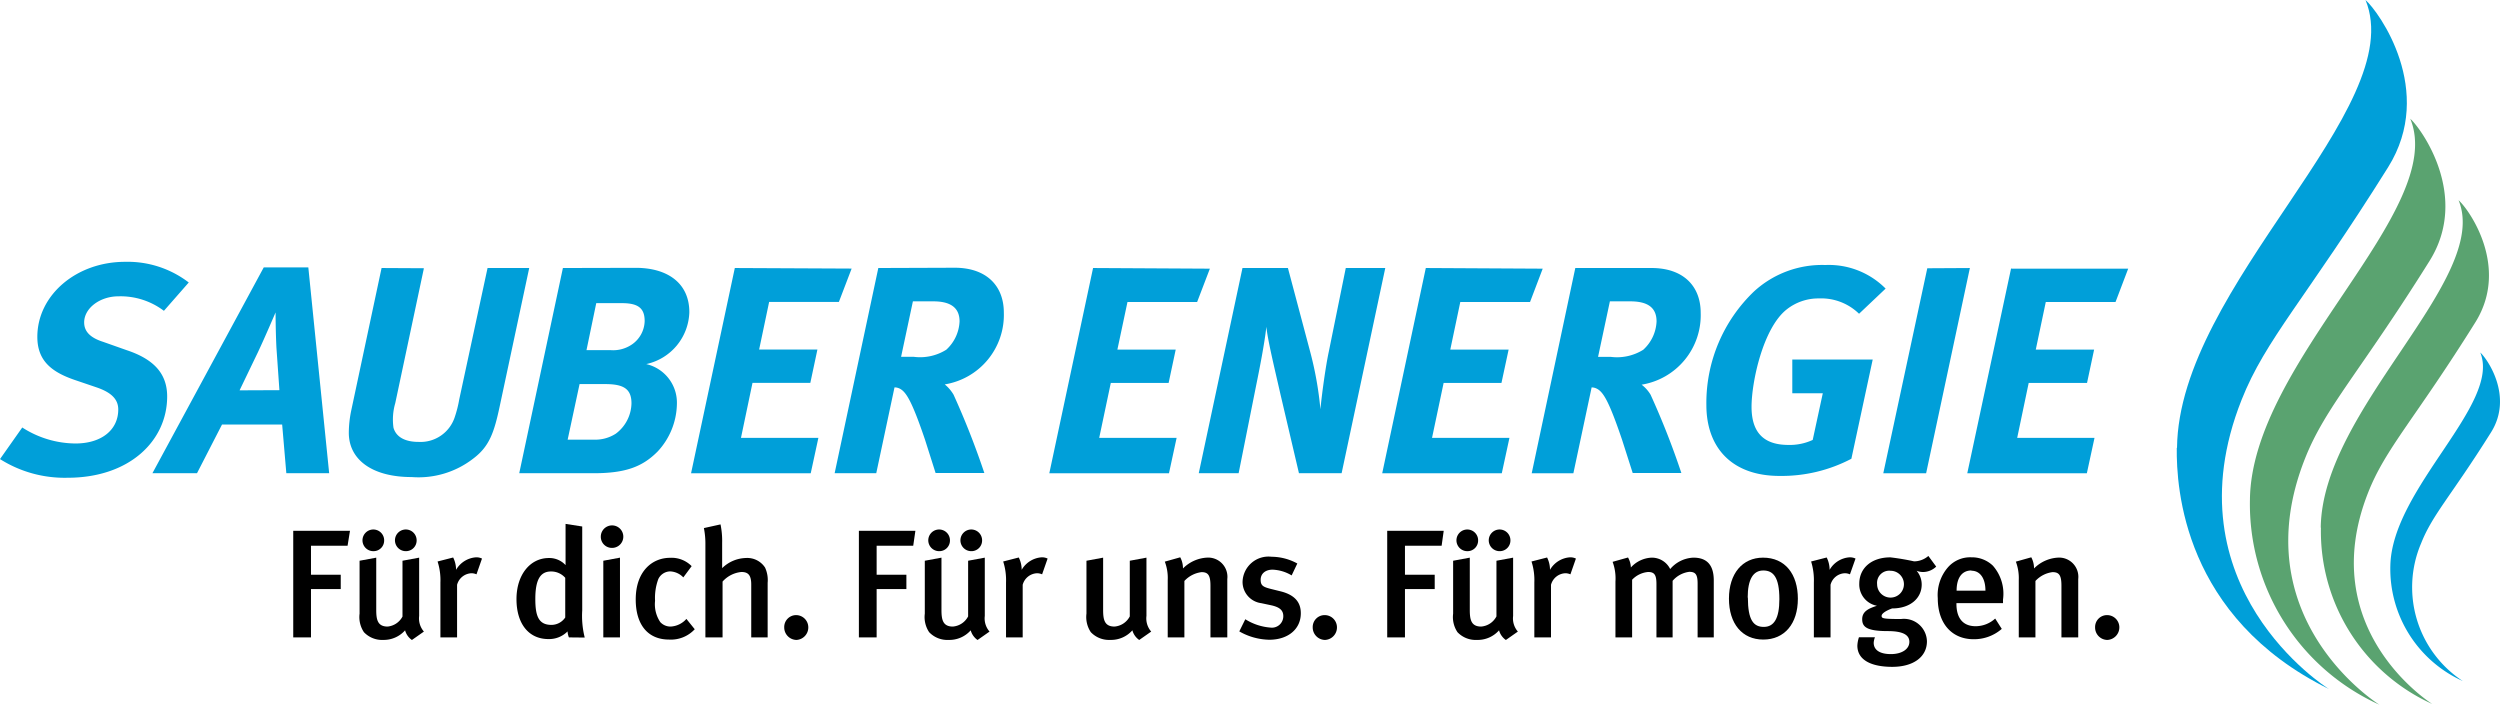
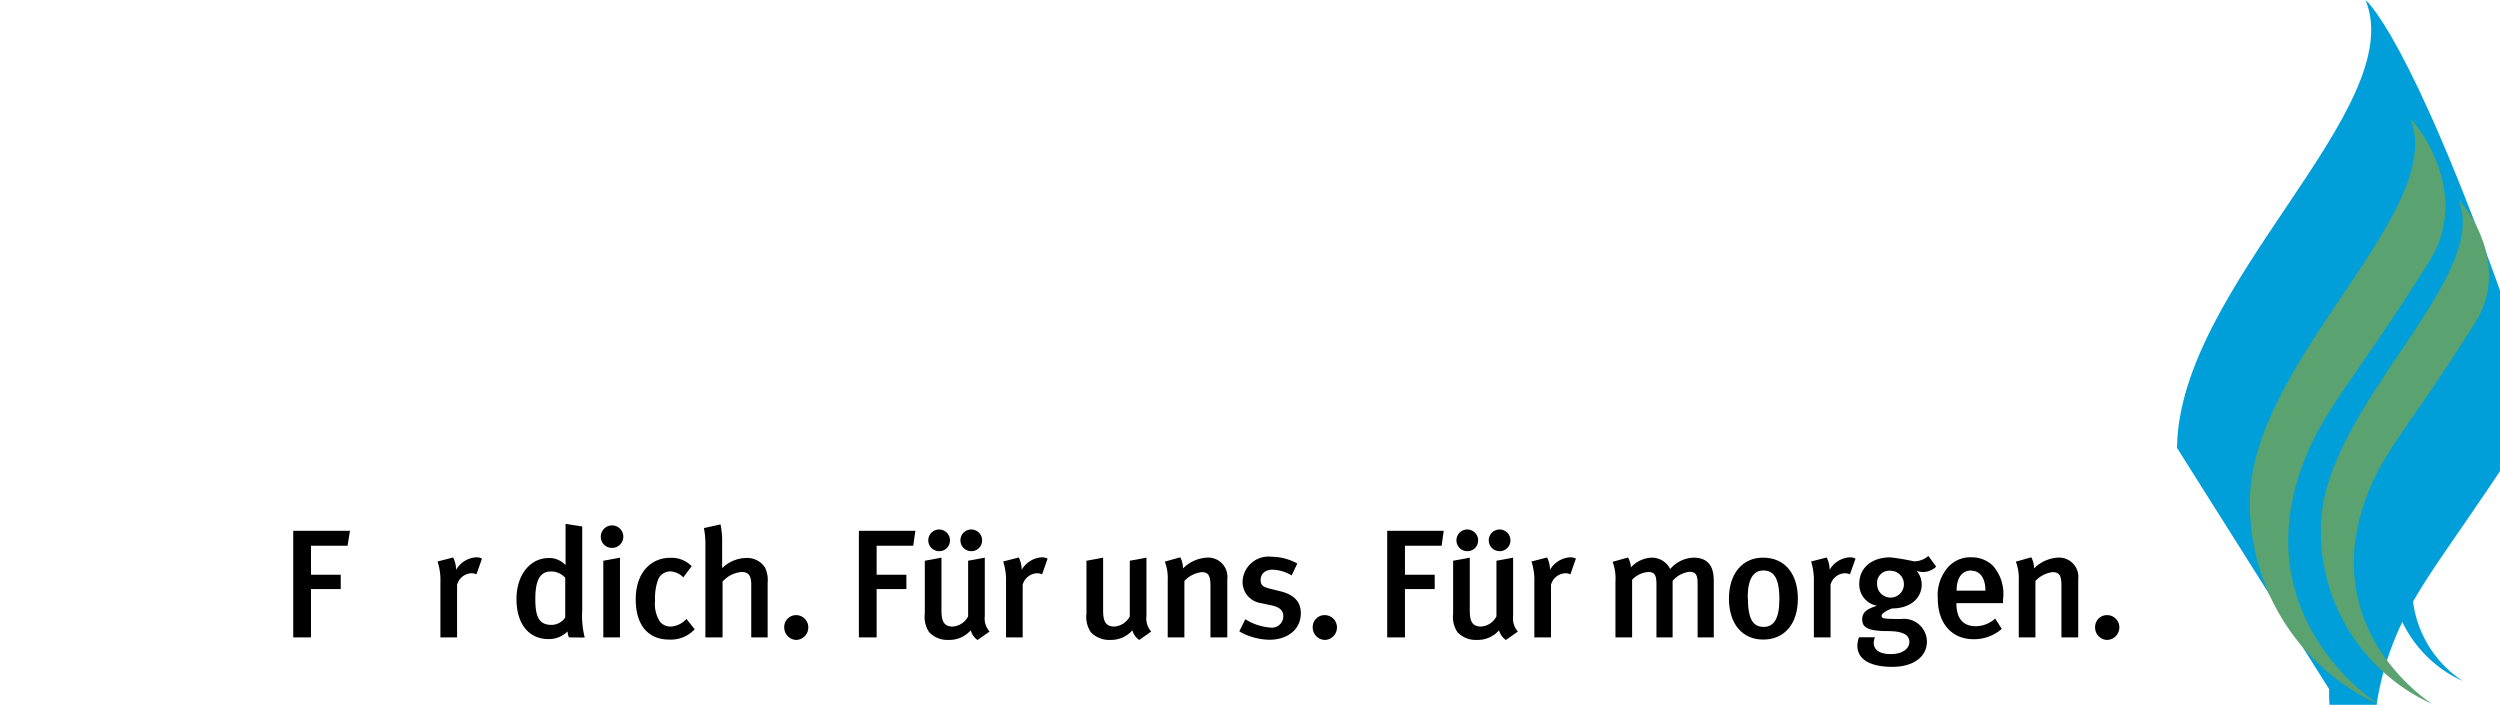
<svg xmlns="http://www.w3.org/2000/svg" width="200" height="56.385" viewBox="0 0 200 56.385">
  <g id="Gruppe_288" data-name="Gruppe 288" transform="translate(-310 -1383)">
-     <path id="Pfad_92" data-name="Pfad 92" d="M273.406,55.125m0,0h0M261.219,35.832c-.033,3.193.52,13.54,12.18,19.293-.233-.133-12.92-8.193-6.993-23.139,1.913-4.84,5.12-8.06,11.72-18.606C281.952,7.266,277.379.92,276.319,0c3.56,8.666-14.939,22.826-15.08,35.832" transform="translate(222.922 1383)" fill="#009fd9" />
+     <path id="Pfad_92" data-name="Pfad 92" d="M273.406,55.125m0,0h0c-.033,3.193.52,13.54,12.18,19.293-.233-.133-12.92-8.193-6.993-23.139,1.913-4.84,5.12-8.06,11.72-18.606C281.952,7.266,277.379.92,276.319,0c3.56,8.666-14.939,22.826-15.08,35.832" transform="translate(222.922 1383)" fill="#009fd9" />
    <path id="Pfad_93" data-name="Pfad 93" d="M280.386,61.135,270,44.722a17.616,17.616,0,0,0,10.36,16.406c-.2-.12-10.986-6.966-5.96-19.679,1.62-4.113,4.353-6.846,9.966-15.82,3.253-5.2-.667-10.6-1.54-11.38C285.853,21.583,270.12,33.663,270,44.722" transform="translate(219.995 1378.25)" fill="#5aa370" />
    <path id="Pfad_94" data-name="Pfad 94" d="M278.513,50.223a15.156,15.156,0,0,0,8.906,14.106c-.167-.107-9.446-6-5.127-16.919,1.393-3.54,3.747-5.886,8.566-13.6,2.8-4.467-.547-9.106-1.333-9.78,2.6,6.313-10.92,16.666-11.026,26.193" transform="translate(217.161 1374.99)" fill="#5aa370" />
    <path id="Pfad_95" data-name="Pfad 95" d="M292.655,68.593m-5.807-9.206a9.839,9.839,0,0,0,5.8,9.2,8.971,8.971,0,0,1-3.333-11.033c.913-2.307,2.44-3.84,5.593-8.873,1.82-2.913-.36-5.94-.867-6.38,1.693,4.127-7.093,10.886-7.193,17.086" transform="translate(214.379 1368.899)" fill="#009fd9" />
-     <path id="Pfad_96" data-name="Pfad 96" d="M15.1,33.072A8.037,8.037,0,0,0,10,31.419c-3.893,0-7.013,2.667-7.013,6,0,1.913,1.133,2.813,3,3.453l1.727.587c1.18.4,1.747.947,1.747,1.773,0,1.627-1.333,2.72-3.427,2.72a7.927,7.927,0,0,1-4.253-1.28L0,47.2a9.672,9.672,0,0,0,5.413,1.493c4.913,0,7.96-2.933,7.96-6.5,0-1.867-1.113-3-3.24-3.707l-1.887-.667c-1.113-.353-1.513-.893-1.513-1.553,0-1.133,1.253-2.087,2.74-2.087a5.753,5.753,0,0,1,3.64,1.16Zm6-1.207L12.193,48.331H15.76l2-3.893h4.813l.333,3.893h3.427L24.666,31.865ZM19.166,41.7l1.467-3.047c.56-1.187,1.413-3.187,1.413-3.187s0,1.393.067,2.793l.24,3.427Zm11.36-9.786L28.092,43.345a8.9,8.9,0,0,0-.187,1.753c0,2.127,1.84,3.54,5.033,3.54a7.143,7.143,0,0,0,4.933-1.487c1.28-.967,1.66-2.08,2.107-4.18l2.36-11.06H39.005L36.739,42.425a9.277,9.277,0,0,1-.353,1.4,2.881,2.881,0,0,1-2.907,2c-1.087,0-1.793-.4-2-1.133a4.67,4.67,0,0,1,.14-1.96l2.293-10.8Zm14.506,0L41.539,48.331h5.953c2.553,0,3.92-.52,5.127-1.747A5.707,5.707,0,0,0,54.152,42.8,3.167,3.167,0,0,0,51.7,39.6a4.381,4.381,0,0,0,3.447-4.153c0-2.36-1.793-3.547-4.28-3.547ZM47.7,34.725h2.053c1.333,0,1.82.427,1.82,1.44a2.339,2.339,0,0,1-.993,1.847,2.667,2.667,0,0,1-1.727.473H46.919ZM46.365,41.2h2.053c1.467,0,2.1.38,2.1,1.54a3.1,3.1,0,0,1-1.253,2.427,3.029,3.029,0,0,1-1.693.48h-2.16Zm12.42-9.286-3.5,16.419h9.573l.613-2.833H59.278L60.2,41.1h4.627l.567-2.667H60.731l.8-3.807h5.58l1.02-2.667Zm11.48,0L66.771,48.331H70.1l1.46-6.866a.894.894,0,0,1,.407.093c.54.26,1.013,1.087,2.033,4.087l.847,2.667h3.9a65.457,65.457,0,0,0-2.46-6.26,3.078,3.078,0,0,0-.707-.827,5.633,5.633,0,0,0,4.727-5.74c0-2.193-1.44-3.593-3.927-3.593Zm2.767,2.667h1.633c1.333,0,2.1.473,2.1,1.607A3.246,3.246,0,0,1,75.7,38.452a3.943,3.943,0,0,1-2.593.567h-1.02Zm14.413-2.667-3.5,16.419h9.573L94.13,45.5H87.937l.927-4.393H93.49l.567-2.667H89.391l.807-3.807H95.77l1.02-2.667Zm11.953,0L95.9,48.331H99.09l1.4-7.013c.28-1.373.667-3.333.82-4.707.093,1.02.667,3.38,1.133,5.433l1.473,6.286h3.413l3.493-16.419h-3.16L106.3,38.625c-.24,1.107-.547,3.333-.667,4.587a27.8,27.8,0,0,0-.853-4.727l-1.747-6.573Zm14.666,0-3.487,16.419h9.566l.613-2.833h-6.193l.927-4.393h4.627l.573-2.667h-4.667l.8-3.807h5.58l1.013-2.667Zm11.96,0-3.487,16.419h3.333l1.46-6.866a.869.869,0,0,1,.4.093c.547.26,1.013,1.087,2.033,4.087l.853,2.667h3.893a63.651,63.651,0,0,0-2.46-6.26,2.842,2.842,0,0,0-.72-.807,5.633,5.633,0,0,0,4.727-5.74c0-2.193-1.44-3.593-3.927-3.593Zm2.767,2.667h1.627c1.367,0,2.107.473,2.107,1.607a3.246,3.246,0,0,1-1.067,2.267,3.965,3.965,0,0,1-2.6.567h-1.013Zm22.059-1.02a6.4,6.4,0,0,0-4.82-1.887,8.054,8.054,0,0,0-5.693,2.1,12.345,12.345,0,0,0-3.827,9.1c0,3.407,2.033,5.673,5.86,5.673a12,12,0,0,0,5.74-1.373l1.707-7.94h-6.433v2.7h2.44l-.807,3.733a4.356,4.356,0,0,1-1.94.4c-1.887,0-2.953-.9-2.953-3.047,0-2,.92-6.313,2.82-7.8a4.087,4.087,0,0,1,2.567-.873,4.339,4.339,0,0,1,3.213,1.227Zm3.333-1.627-3.52,16.4h3.427l3.5-16.419Zm6.706,0-3.507,16.4h9.566l.613-2.833h-6.186l.92-4.393h4.667l.567-2.667h-4.667l.8-3.807h5.58l1.013-2.667h-9.333" transform="translate(310 1372.527)" fill="#009fd9" />
    <path id="Pfad_97" data-name="Pfad 97" d="M39.537,64.893H36.61v2.32h2.38V68.36H36.61v3.867H35.19V63.7h4.54Z" transform="translate(298.269 1361.765)" />
-     <path id="Pfad_98" data-name="Pfad 98" d="M47.328,72.38a1.38,1.38,0,0,1-.547-.773,2.275,2.275,0,0,1-1.74.767,2,2,0,0,1-1.553-.62,2.171,2.171,0,0,1-.347-1.48V66.04l1.333-.247v4.18c0,.78.107,1.333.913,1.333a1.513,1.513,0,0,0,1.187-.8V66.04l1.333-.247V70.46a1.6,1.6,0,0,0,.38,1.247Zm-3.047-7.106a.867.867,0,1,1,.826-.906c0,.015,0,.031,0,.046a.846.846,0,0,1-.827.86m2.573,0a.867.867,0,1,1,.853-.88v.02a.853.853,0,0,1-.847.86h-.007" transform="translate(295.625 1361.819)" />
    <path id="Pfad_99" data-name="Pfad 99" d="M55.623,68.24a1.067,1.067,0,0,0-.38-.087,1.24,1.24,0,0,0-1.173.927v4.207H52.737V68.893a4.882,4.882,0,0,0-.227-1.68l1.247-.32a2.223,2.223,0,0,1,.233.987,2,2,0,0,1,1.593-1,1.012,1.012,0,0,1,.48.1Z" transform="translate(292.496 1360.706)" />
    <path id="Pfad_100" data-name="Pfad 100" d="M66.173,71.95a1.563,1.563,0,0,1-.107-.48,2.073,2.073,0,0,1-1.533.613c-1.593,0-2.553-1.247-2.553-3.193S63.067,65.6,64.573,65.6a1.761,1.761,0,0,1,1.333.567V62.87l1.333.207V69.79a7.08,7.08,0,0,0,.2,2.173Zm-.293-4.767a1.493,1.493,0,0,0-1.14-.507c-.86,0-1.253.667-1.253,2.2,0,1.38.267,2.073,1.293,2.073a1.333,1.333,0,0,0,1.1-.593Z" transform="translate(289.339 1362.042)" />
    <path id="Pfad_101" data-name="Pfad 101" d="M72.1,63.95a.9.9,0,1,1,.9.9h-.02a.886.886,0,0,1-.88-.893V63.95m.2,8.06V65.877l1.333-.247v6.38Z" transform="translate(285.965 1361.982)" />
    <path id="Pfad_102" data-name="Pfad 102" d="M78.957,73.478c-1.707,0-2.667-1.2-2.667-3.207,0-2.273,1.333-3.333,2.747-3.333a2.258,2.258,0,0,1,1.727.667l-.667.9a1.54,1.54,0,0,0-1.053-.48,1.067,1.067,0,0,0-.947.613,4.332,4.332,0,0,0-.26,1.74,2.553,2.553,0,0,0,.42,1.707,1.106,1.106,0,0,0,.827.353,1.8,1.8,0,0,0,1.26-.613l.667.827a2.6,2.6,0,0,1-2.053.827" transform="translate(284.568 1360.687)" />
    <path id="Pfad_103" data-name="Pfad 103" d="M88.257,71.97V67.737c0-.78-.273-1-.787-1a2.307,2.307,0,0,0-1.507.767V71.97H84.59V64.557a6.487,6.487,0,0,0-.12-1.333L85.8,62.93A6.6,6.6,0,0,1,85.93,64.4V66.43a2.82,2.82,0,0,1,1.913-.813,1.7,1.7,0,0,1,1.52.767,2.392,2.392,0,0,1,.207,1.22V71.97Z" transform="translate(281.842 1362.022)" />
    <path id="Pfad_104" data-name="Pfad 104" d="M95.09,75.8a1,1,0,0,1-.98-1.013.953.953,0,0,1,.933-.973h.02a.98.98,0,0,1,.973.973A1,1,0,0,1,95.09,75.8" transform="translate(278.628 1358.395)" />
    <path id="Pfad_105" data-name="Pfad 105" d="M107.417,64.893H104.49v2.32h2.38V68.36h-2.38v3.867h-1.42V63.7h4.52Z" transform="translate(275.641 1361.765)" />
    <path id="Pfad_106" data-name="Pfad 106" d="M115.191,72.38a1.38,1.38,0,0,1-.547-.773,2.273,2.273,0,0,1-1.773.767,2,2,0,0,1-1.553-.62,2.171,2.171,0,0,1-.347-1.48V66.04l1.333-.247v4.18c0,.78.107,1.333.913,1.333a1.513,1.513,0,0,0,1.22-.813V66.04l1.333-.247V70.46a1.6,1.6,0,0,0,.38,1.247Zm-3.047-7.106a.867.867,0,1,1,.839-.893c0,.011,0,.022,0,.033a.847.847,0,0,1-.833.86h-.007m2.573,0a.867.867,0,1,1,.839-.893c0,.011,0,.022,0,.033a.853.853,0,0,1-.84.86" transform="translate(273.013 1361.819)" />
    <path id="Pfad_107" data-name="Pfad 107" d="M123.5,68.24a1.067,1.067,0,0,0-.38-.087,1.24,1.24,0,0,0-1.173.927v4.207h-1.333V68.893a4.882,4.882,0,0,0-.227-1.68l1.247-.32a2.223,2.223,0,0,1,.233.987,2,2,0,0,1,1.593-1,1.012,1.012,0,0,1,.48.1Z" transform="translate(269.868 1360.706)" />
    <path id="Pfad_108" data-name="Pfad 108" d="M134.591,73.506a1.38,1.38,0,0,1-.547-.773,2.273,2.273,0,0,1-1.773.767,2,2,0,0,1-1.553-.62,2.171,2.171,0,0,1-.347-1.48V67.167l1.333-.247V71.1c0,.78.107,1.333.913,1.333a1.513,1.513,0,0,0,1.22-.813V67.167l1.333-.247v4.667a1.6,1.6,0,0,0,.38,1.247Z" transform="translate(266.546 1360.692)" />
    <path id="Pfad_109" data-name="Pfad 109" d="M143.433,73.286V69.153c0-.853-.2-1.087-.713-1.087a2.233,2.233,0,0,0-1.373.707v4.513h-1.333v-4.58a3.685,3.685,0,0,0-.233-1.48l1.233-.347a1.864,1.864,0,0,1,.22.893,2.924,2.924,0,0,1,1.913-.867,1.54,1.54,0,0,1,1.64,1.433,1.518,1.518,0,0,1-.007.281v4.667Z" transform="translate(263.404 1360.705)" />
    <path id="Pfad_110" data-name="Pfad 110" d="M151.113,73.45a5,5,0,0,1-2.393-.667l.48-.973a4.394,4.394,0,0,0,2,.667.913.913,0,0,0,1.04-.913c0-.487-.313-.733-1.013-.88l-.753-.16a1.713,1.713,0,0,1-1.493-1.713,2.077,2.077,0,0,1,2.32-2,4.335,4.335,0,0,1,2.06.54l-.453.953a3.189,3.189,0,0,0-1.527-.46c-.58,0-.953.327-.953.807s.213.58.84.74l.78.193c1.26.32,1.593,1.013,1.593,1.74.007,1.273-1.02,2.127-2.527,2.127" transform="translate(260.424 1360.729)" />
    <path id="Pfad_111" data-name="Pfad 111" d="M158.51,75.8a1,1,0,0,1-.98-1.013.953.953,0,0,1,.933-.973h.02a.98.98,0,0,1,.987.973,1,1,0,0,1-.96,1.013" transform="translate(257.487 1358.395)" />
    <path id="Pfad_112" data-name="Pfad 112" d="M170.823,64.893H167.89v2.32h2.38V68.36h-2.38v3.867h-1.42V63.7h4.52Z" transform="translate(254.507 1361.765)" />
    <path id="Pfad_113" data-name="Pfad 113" d="M178.591,72.38a1.38,1.38,0,0,1-.547-.773,2.273,2.273,0,0,1-1.773.767,2,2,0,0,1-1.553-.62,2.172,2.172,0,0,1-.347-1.48V66.04l1.333-.247v4.18c0,.78.107,1.333.913,1.333a1.513,1.513,0,0,0,1.22-.813V66.04l1.333-.247V70.46a1.6,1.6,0,0,0,.38,1.247Zm-3.047-7.106a.867.867,0,1,1,.826-.906c0,.015,0,.031,0,.046a.846.846,0,0,1-.827.86m2.573,0a.867.867,0,1,1,.839-.893c0,.011,0,.022,0,.033a.853.853,0,0,1-.84.86" transform="translate(251.879 1361.819)" />
    <path id="Pfad_114" data-name="Pfad 114" d="M186.9,68.24a1.067,1.067,0,0,0-.38-.087,1.24,1.24,0,0,0-1.173.927v4.207h-1.333V68.893a4.882,4.882,0,0,0-.227-1.68l1.247-.32a2.223,2.223,0,0,1,.233.987,2,2,0,0,1,1.593-1,1.012,1.012,0,0,1,.48.1Z" transform="translate(248.733 1360.706)" />
    <path id="Pfad_115" data-name="Pfad 115" d="M200.32,73.293V68.987c0-.727-.167-.94-.667-.94a2.1,2.1,0,0,0-1.333.72v4.527h-1.293V69.027c0-.733-.16-.967-.667-.967a2,2,0,0,0-1.28.62v4.613h-1.333V68.827a3.84,3.84,0,0,0-.227-1.58l1.233-.347a1.73,1.73,0,0,1,.227.8,2.375,2.375,0,0,1,1.653-.787,1.633,1.633,0,0,1,1.493.913,2.567,2.567,0,0,1,1.86-.913c1.027,0,1.627.533,1.627,1.827v4.553Z" transform="translate(245.489 1360.699)" />
    <path id="Pfad_116" data-name="Pfad 116" d="M212.993,70.213c0,2-1.073,3.26-2.767,3.26S207.48,72.2,207.48,70.2s1.073-3.28,2.727-3.28c1.773,0,2.787,1.32,2.787,3.293m-4-.1c0,1.82.46,2.347,1.273,2.347s1.247-.667,1.247-2.22c0-1.767-.493-2.293-1.287-2.293s-1.247.687-1.247,2.167Z" transform="translate(240.836 1360.692)" />
    <path id="Pfad_117" data-name="Pfad 117" d="M220.447,68.24a1.067,1.067,0,0,0-.38-.087,1.226,1.226,0,0,0-1.173.927v4.207H217.56V68.893a5.081,5.081,0,0,0-.22-1.68l1.247-.32a2.223,2.223,0,0,1,.233.987,2,2,0,0,1,1.593-1,1.036,1.036,0,0,1,.48.1Z" transform="translate(237.549 1360.706)" />
    <path id="Pfad_118" data-name="Pfad 118" d="M228.137,68a1.434,1.434,0,0,1-.507-.1,1.682,1.682,0,0,1,.407,1.1c0,1.087-.9,1.913-2.367,1.913-.447.16-.84.393-.84.593s.087.253,1.553.253a1.842,1.842,0,0,1,2.073,1.78c0,1.273-1.113,2.047-2.773,2.047s-2.793-.533-2.793-1.7a2.467,2.467,0,0,1,.127-.667h1.28a1.448,1.448,0,0,0-.1.44c0,.58.493.907,1.373.907s1.48-.4,1.48-.98-.567-.86-1.727-.86c-1.68,0-2.047-.333-2.047-.953s.513-.86,1.18-1.073a1.733,1.733,0,0,1-1.413-1.76c0-1.273.993-2.113,2.487-2.113a18.868,18.868,0,0,1,1.9.32,1.767,1.767,0,0,0,1.14-.433l.627.853a1.545,1.545,0,0,1-1.06.433m-3.667.967a1.073,1.073,0,1,0,1.08-1.067.973.973,0,0,0-1.08,1.067" transform="translate(235.699 1360.762)" />
    <path id="Pfad_119" data-name="Pfad 119" d="M234.028,70.545v.073c0,.86.32,1.773,1.54,1.773a2.318,2.318,0,0,0,1.56-.613l.527.827a3.377,3.377,0,0,1-2.247.827c-1.76,0-2.873-1.273-2.873-3.273a3.381,3.381,0,0,1,.78-2.44,2.367,2.367,0,0,1,1.913-.84,2.42,2.42,0,0,1,1.713.667,3.4,3.4,0,0,1,.813,2.713v.287Zm1.2-2.613c-.767,0-1.187.6-1.187,1.613h2.307c0-1.013-.447-1.593-1.12-1.593Z" transform="translate(232.487 1360.706)" />
    <path id="Pfad_120" data-name="Pfad 120" d="M245.557,73.286V69.153c0-.853-.193-1.087-.713-1.087a2.232,2.232,0,0,0-1.367.707v4.513h-1.333v-4.58a3.8,3.8,0,0,0-.233-1.48l1.233-.347a1.864,1.864,0,0,1,.22.893,2.924,2.924,0,0,1,1.913-.867A1.539,1.539,0,0,1,246.9,68.62v4.667Z" transform="translate(229.358 1360.705)" />
    <path id="Pfad_121" data-name="Pfad 121" d="M252.393,75.8a.993.993,0,0,1-.973-1.013h0a.953.953,0,0,1,.933-.973h.02a.98.98,0,0,1,.987.973,1.007,1.007,0,0,1-.967,1.013" transform="translate(226.188 1358.395)" />
  </g>
</svg>